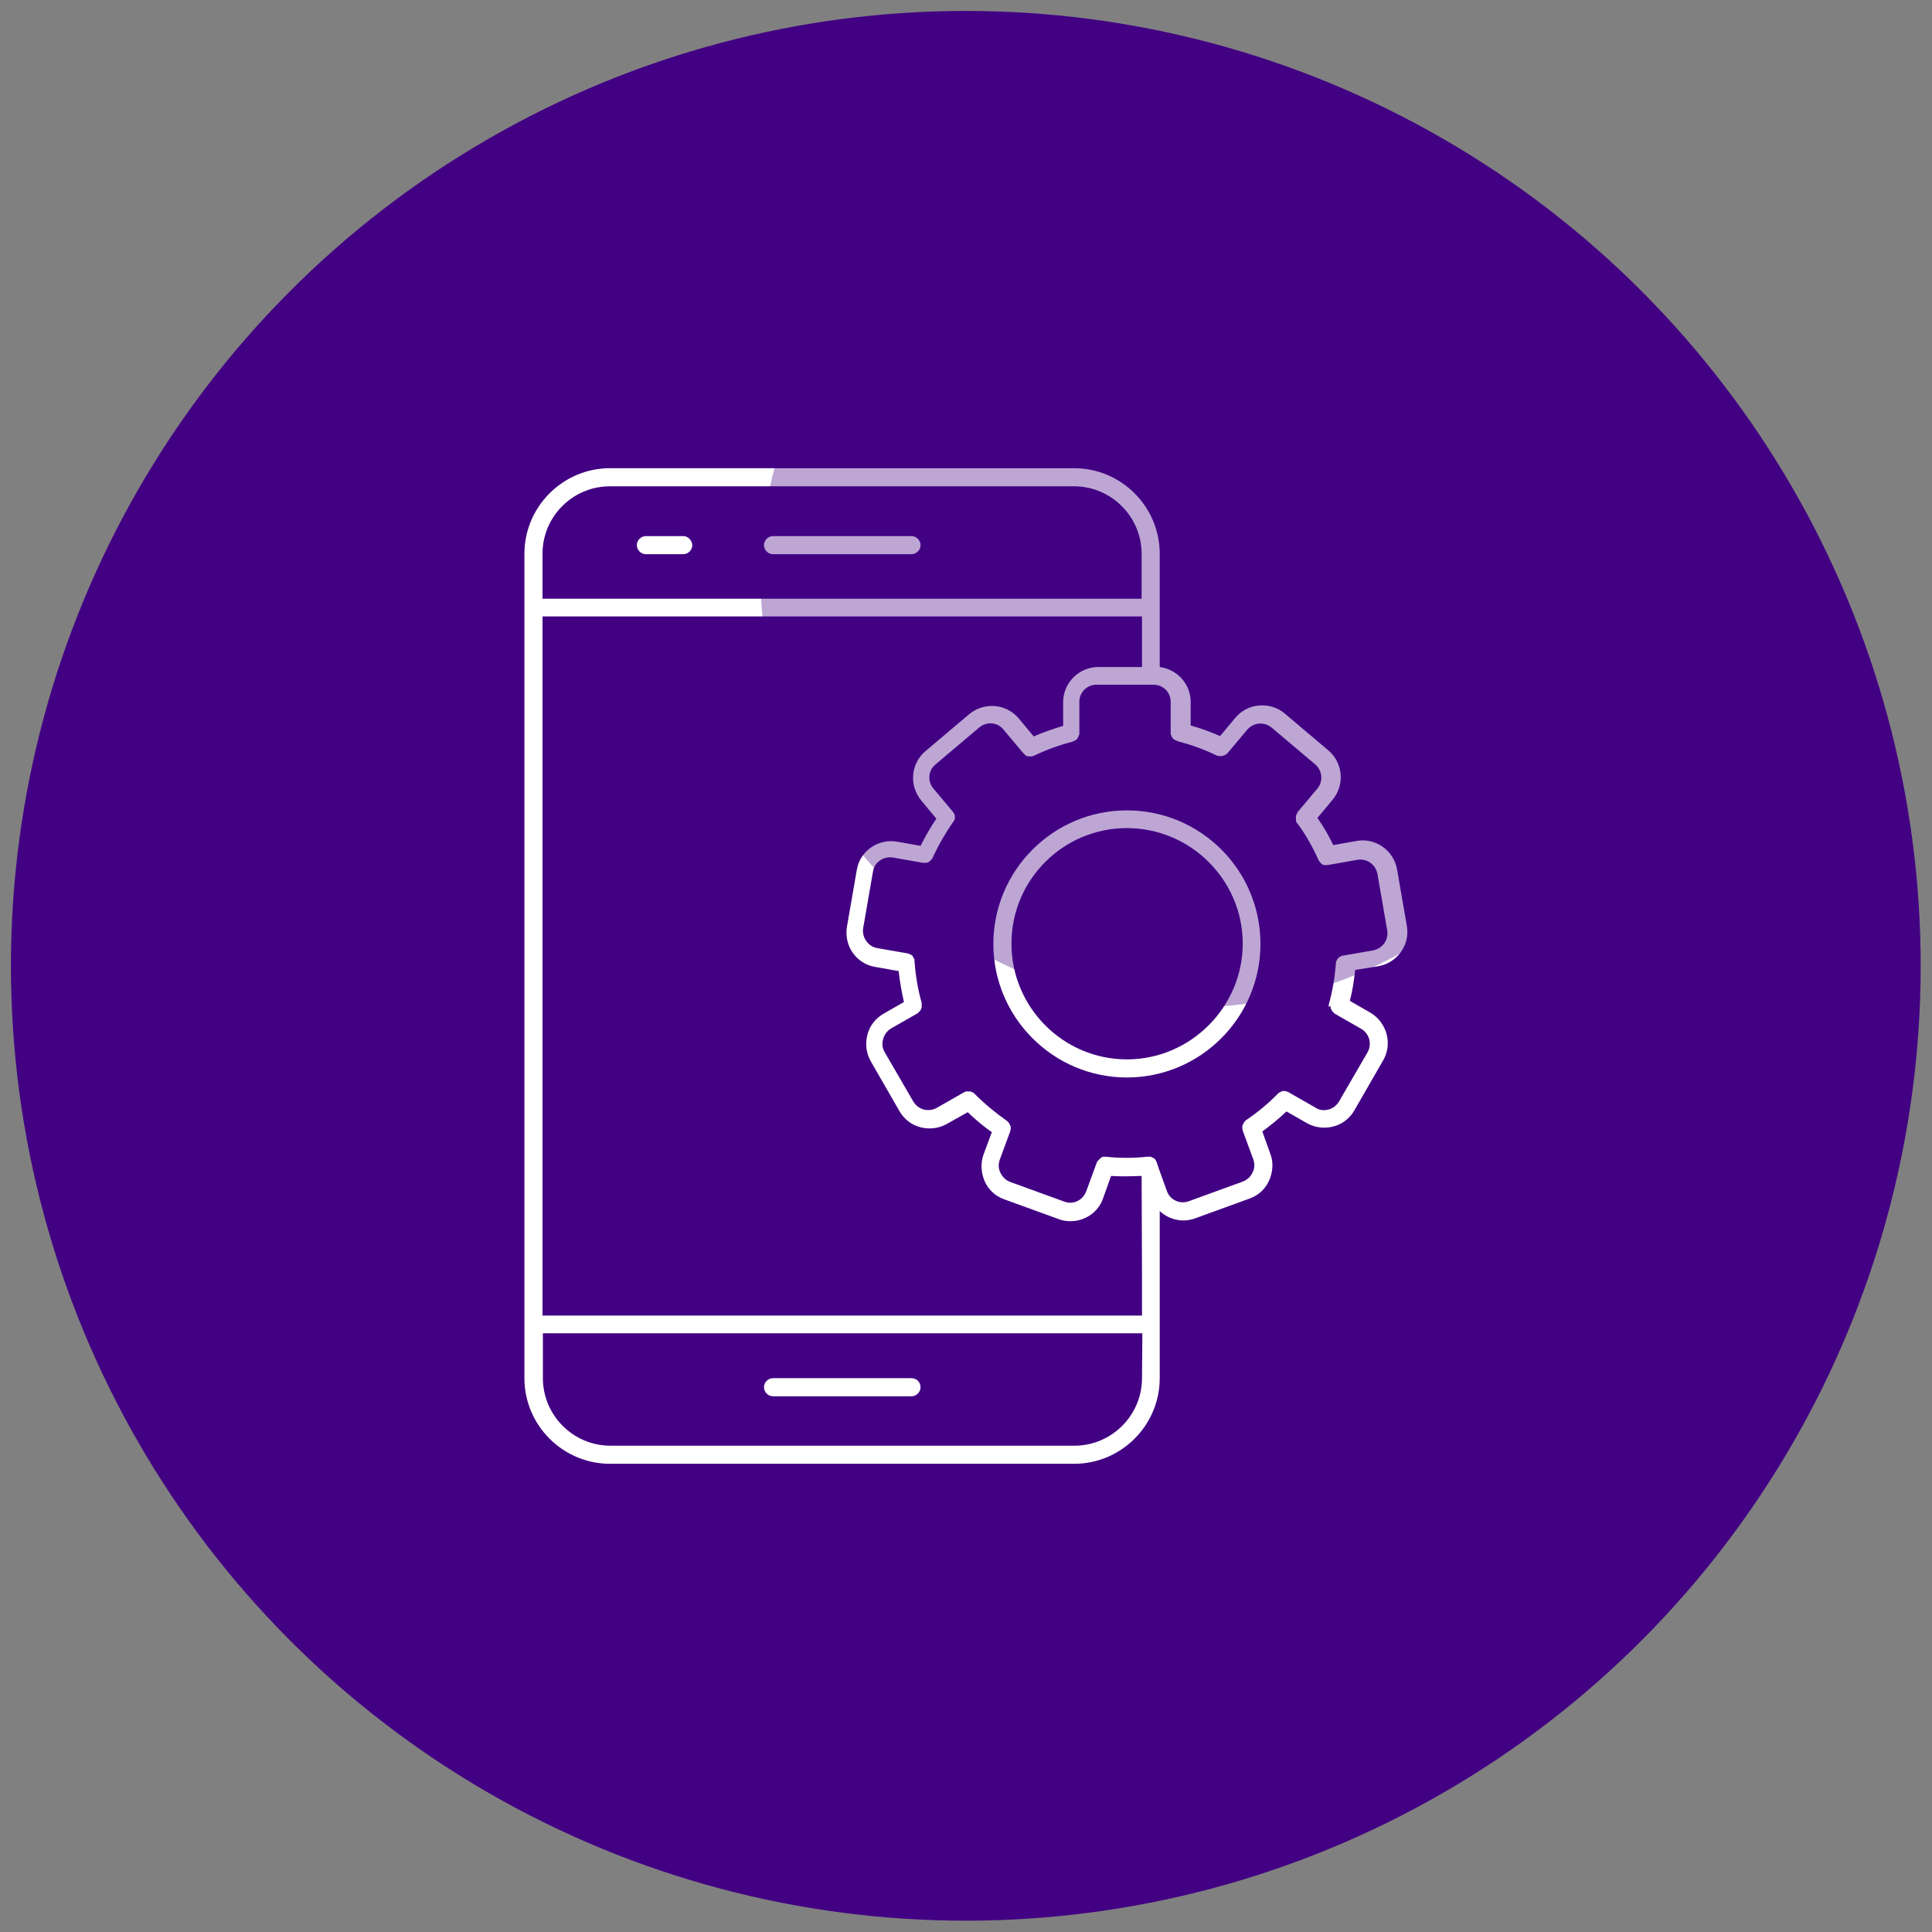
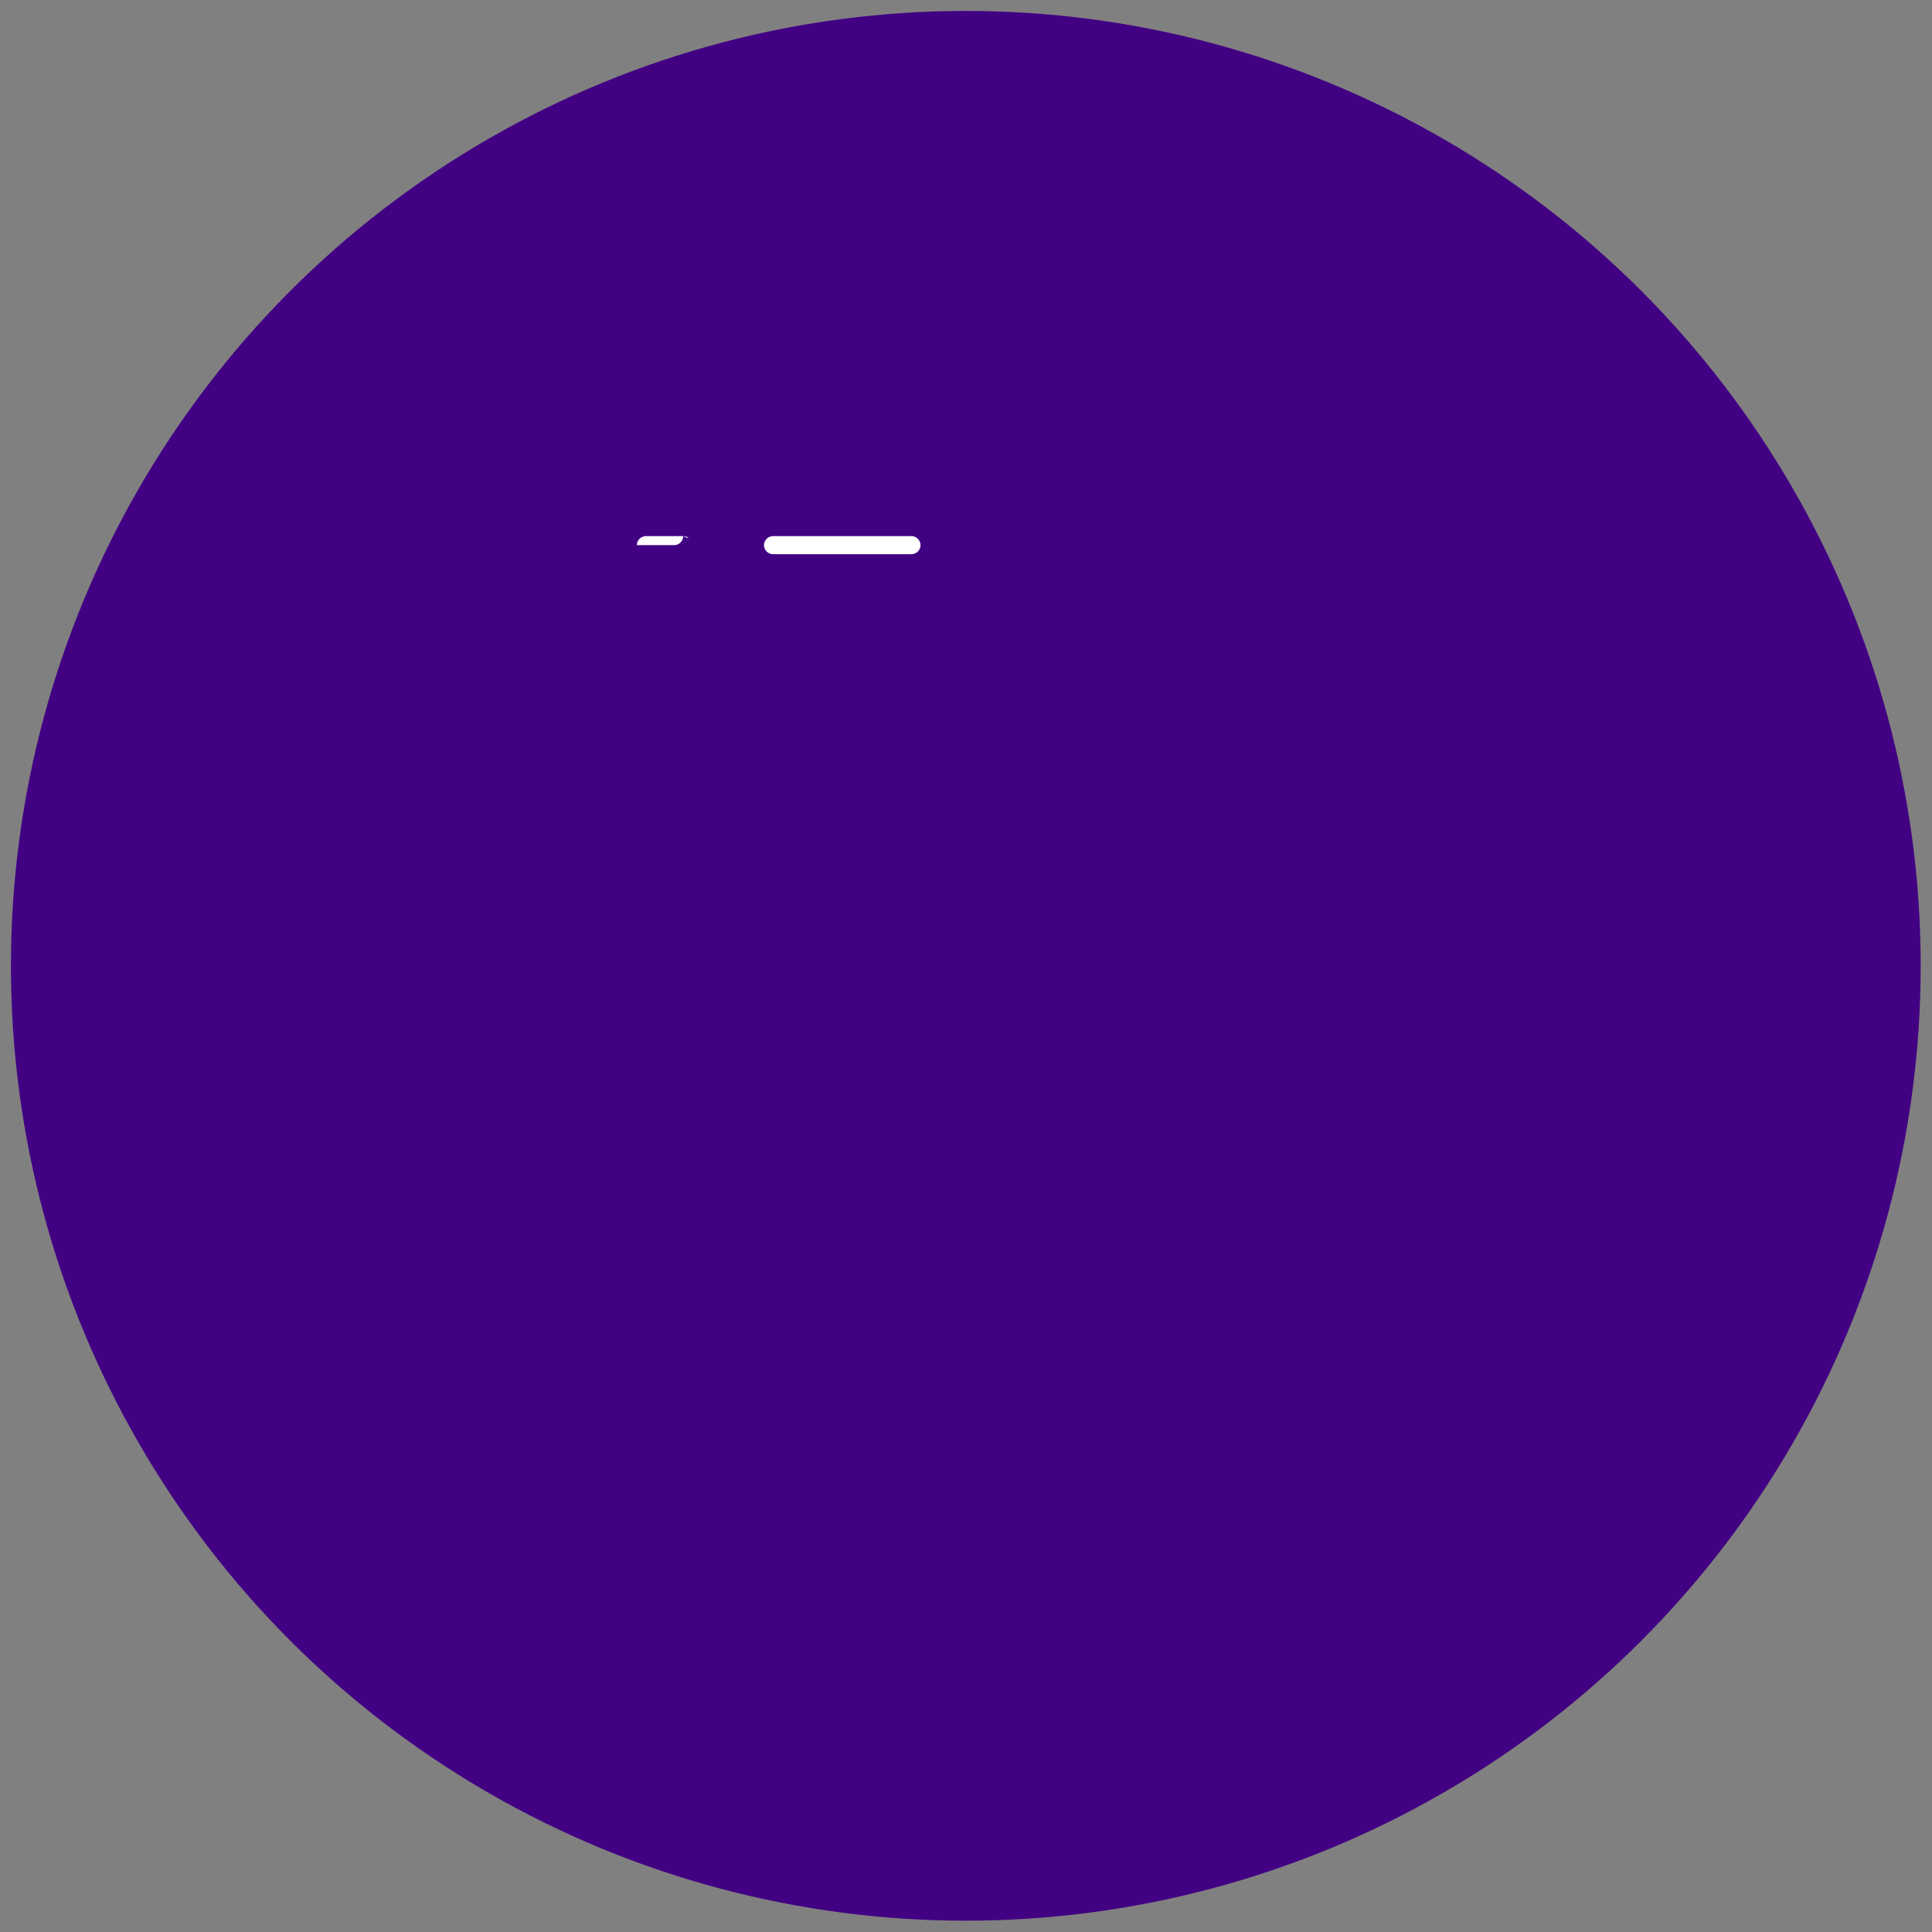
<svg xmlns="http://www.w3.org/2000/svg" version="1.1" id="Capa_1" x="0px" y="0px" viewBox="0 0 512.1 512.1" style="enable-background:new 0 0 512.1 512.1;" xml:space="preserve">
  <rect x="0" y="0" width="512.1" height="512.1" fill="#808080" stroke="none" />
  <style type="text/css">
	.st0{fill:#FAFAFA;}
	.st1{fill:#420083;}
	.st2{fill:#FFFFFF;}
	.st3{opacity:0.35;fill:#420083;enable-background:new    ;}
</style>
  <g>
-     <path class="st0" d="M405.4,256.1c-21.1,1.8-40.8,11.5-55,27.2c-7.9,6.4-17.5,14.1-29.5,23c-54-51.1-87.7-71.5-118.2-71.5   c-66,0-96,44.2-96,85.3c0,47.1,38.2,85.3,85.3,85.3c39.7,0,102.9-50,126.5-69.9c15.9,19.7,50.8,59.3,76.2,59.3   c33,0,53.3-43.5,53.3-74.7C448.1,262.3,418.2,256.1,405.4,256.1z" />
    <path class="st0" d="M329.5,426.7c0.4,0,0.9,0,1.3,0c5.4,0,10-4,10.7-9.4c1.4-8.4-1-16.9-6.4-23.5c-6.7-6.9-16.1-10.5-25.6-9.8   c-20.5-1.3-40,8.5-51.2,25.7c-3.4,4.8-2.1,11.5,2.7,14.8c4.7,3.2,11.1,2.2,14.5-2.3c7.1-11.7,20.3-18.3,34-17   c3.4-0.4,6.8,0.6,9.5,2.6c1.3,2,1.7,4.5,1.3,6.8C319.4,420.7,323.6,426,329.5,426.7C329.4,426.7,329.5,426.7,329.5,426.7z" />
    <path class="st0" d="M333.8,440.5c-17.1,17.1-87.8,14.5-102.3,0c-4.2-4.1-11-4-15.1,0.3c-4,4.1-4,10.7,0,14.8   c20,13.5,43.9,19.8,68,18.1c23,1.8,45.8-4.6,64.4-18.1c4.1-4.2,4-11-0.3-15.1C344.5,436.5,338,436.5,333.8,440.5L333.8,440.5z" />
  </g>
  <circle class="st1" cx="256" cy="256" r="253.1" />
  <g>
    <path class="st2" d="M241.6,142.1h-36.7c-1.3,0-2.4,1.1-2.4,2.4c0,1.3,1.1,2.4,2.4,2.4h36.7c1.3,0,2.4-1.1,2.4-2.4   S242.9,142.1,241.6,142.1z" />
-     <path class="st2" d="M181.1,142.1h-9.9c-1.3,0-2.4,1.1-2.4,2.4c0,1.3,1.1,2.4,2.4,2.4h9.9c1.3,0,2.4-1.1,2.4-2.4   C183.4,143.2,182.4,142.1,181.1,142.1z" />
-     <path class="st2" d="M241.6,365.3h-36.7c-1.3,0-2.4,1.1-2.4,2.4c0,1.3,1.1,2.4,2.4,2.4h36.7c1.3,0,2.4-1.1,2.4-2.4   C244,366.3,242.9,365.3,241.6,365.3z" />
-     <path class="st2" d="M365.4,256.1c5-0.9,8.4-5.7,7.5-10.7l-2.6-15c-0.9-5-5.7-8.4-10.7-7.5l-6.2,1.1c-1.2-2.5-2.6-4.9-4.2-7.2   l4-4.8c3.3-3.9,2.8-9.8-1.1-13.1l-11.6-9.8c-1.9-1.6-4.3-2.3-6.8-2.1c-2.5,0.2-4.7,1.4-6.3,3.3l-4,4.8c-2.5-1.1-5.2-2.1-7.8-2.8   V186c0-4.7-3.6-8.6-8.2-9.2v-30c0-12.5-10.2-22.7-22.7-22.7h-123c-12.5,0-22.7,10.2-22.7,22.7v100.5v0v118   c0,12.5,10.2,22.7,22.7,22.7h123c12.5,0,22.7-10.2,22.7-22.7v-26.5c0,0,0,0,0,0V321c1.7,1.6,4,2.5,6.3,2.5c1,0,2.1-0.2,3.2-0.6   l14.3-5.2c2.3-0.8,4.2-2.5,5.2-4.8c1-2.3,1.2-4.8,0.3-7.1l-2.1-5.9c2.2-1.6,4.4-3.4,6.4-5.3l5.4,3.1c1.4,0.8,3,1.2,4.6,1.2   c0.8,0,1.6-0.1,2.4-0.3c2.4-0.6,4.4-2.2,5.6-4.3l7.6-13.2c2.6-4.4,1-10.1-3.4-12.7l-5.4-3.1c0.7-2.7,1.1-5.4,1.4-8.2L365.4,256.1z    M143.8,146.8c0-9.9,8-17.9,17.9-17.9h123c9.9,0,17.9,8.1,17.9,17.9v11.9H143.8V146.8z M302.7,365.3c0,9.9-8.1,17.9-17.9,17.9h-123   c-9.9,0-17.9-8.1-17.9-17.9v-11.9h122.5h36.4L302.7,365.3L302.7,365.3z M302.7,338.7C302.7,338.7,302.7,338.8,302.7,338.7v10h-36.4   H143.8V247.3l0,0c0,0,0,0,0,0v-83.9h158.9v13.4h-11.6c-5.1,0-9.3,4.2-9.3,9.3v6.3c-2.7,0.8-5.3,1.7-7.8,2.8l-4-4.8   c-3.3-3.9-9.1-4.4-13.1-1.1l-11.6,9.8c-3.9,3.3-4.4,9.1-1.1,13.1l4,4.8c-1.6,2.3-2.9,4.7-4.2,7.2l-6.2-1.1c-5-0.9-9.9,2.5-10.7,7.5   l-2.6,15c-0.4,2.4,0.1,4.9,1.5,6.9c1.4,2,3.5,3.4,6,3.8l6.2,1.1c0.3,2.8,0.8,5.5,1.4,8.2l-5.4,3.1c-2.1,1.2-3.7,3.2-4.3,5.6   c-0.6,2.4-0.3,4.9,0.9,7l7.6,13.2c1.2,2.1,3.2,3.7,5.6,4.3c0.8,0.2,1.6,0.3,2.4,0.3c1.6,0,3.2-0.4,4.6-1.2l5.5-3.1   c2,1.9,4.1,3.7,6.4,5.3l-2.2,5.9c-0.8,2.3-0.7,4.8,0.3,7.1c1,2.3,2.9,4,5.2,4.8l14.3,5.2c1,0.4,2.1,0.6,3.2,0.6   c3.8,0,7.4-2.3,8.7-6.1l2.1-5.9c1.4,0.1,2.8,0.1,4.1,0.1c1.3,0,2.7-0.1,4-0.1L302.7,338.7L302.7,338.7z M352.7,266.8   c0,0.1,0,0.2,0,0.2c0,0.1,0,0.1,0,0.2c0,0.1,0.1,0.1,0.1,0.2c0,0.1,0.1,0.1,0.1,0.2c0,0.1,0.1,0.1,0.1,0.2c0,0.1,0.1,0.1,0.1,0.2   c0.1,0.1,0.1,0.1,0.2,0.2c0.1,0.1,0.1,0.1,0.2,0.2c0.1,0.1,0.1,0.1,0.2,0.2c0,0,0.1,0.1,0.1,0.1l7,4c2.2,1.3,2.9,4,1.7,6.2   l-7.6,13.1c-0.6,1-1.6,1.8-2.8,2.1c-1.2,0.3-2.4,0.2-3.4-0.5l-7-4c0,0-0.1,0-0.1-0.1c-0.1,0-0.2-0.1-0.3-0.1c-0.1,0-0.1,0-0.2-0.1   c-0.1,0-0.2,0-0.3-0.1c-0.1,0-0.1,0-0.2,0c-0.1,0-0.2,0-0.2,0c-0.1,0-0.1,0-0.2,0c-0.1,0-0.2,0-0.3,0c-0.1,0-0.1,0-0.2,0.1   c-0.1,0-0.2,0.1-0.2,0.1c-0.1,0-0.1,0.1-0.2,0.1c-0.1,0-0.1,0.1-0.2,0.1c-0.1,0-0.1,0.1-0.2,0.1c0,0-0.1,0.1-0.1,0.1   c-2.6,2.7-5.4,5-8.5,7.1c-0.1,0-0.1,0.1-0.1,0.1c-0.1,0.1-0.1,0.1-0.2,0.2c-0.1,0.1-0.1,0.1-0.2,0.2c-0.1,0.1-0.1,0.1-0.1,0.2   c-0.1,0.1-0.1,0.1-0.1,0.2c0,0.1-0.1,0.1-0.1,0.2c0,0.1-0.1,0.1-0.1,0.2c0,0.1-0.1,0.1-0.1,0.2c0,0.1,0,0.1,0,0.2   c0,0.1,0,0.2,0,0.2c0,0.1,0,0.2,0,0.2c0,0.1,0,0.1,0,0.2c0,0.1,0,0.2,0.1,0.3c0,0.1,0,0.1,0,0.2l2.8,7.6c0.4,1.1,0.4,2.4-0.2,3.5   c-0.5,1.1-1.4,1.9-2.6,2.4l-14.3,5.2c-2.4,0.9-5-0.4-5.8-2.7l-2.2-6.1v0l-0.5-1.5c0-0.1-0.1-0.1-0.1-0.2c0-0.1-0.1-0.1-0.1-0.2   c0-0.1-0.1-0.1-0.1-0.2c0-0.1-0.1-0.1-0.1-0.2c-0.1-0.1-0.1-0.1-0.2-0.2c-0.1-0.1-0.1-0.1-0.2-0.1c-0.1-0.1-0.1-0.1-0.2-0.1   c-0.1,0-0.1-0.1-0.2-0.1c-0.1,0-0.1-0.1-0.2-0.1c-0.1,0-0.1-0.1-0.2-0.1c-0.1,0-0.2,0-0.2,0c-0.1,0-0.1,0-0.2,0c-0.1,0-0.2,0-0.3,0   c-0.1,0-0.1,0-0.2,0c-3.6,0.4-7.4,0.4-11.1,0c-0.1,0-0.1,0-0.2,0c-0.1,0-0.2,0-0.2,0c-0.1,0-0.1,0-0.2,0c-0.1,0-0.2,0-0.2,0.1   c-0.1,0-0.1,0-0.2,0.1c-0.1,0-0.2,0.1-0.2,0.1c0,0-0.1,0.1-0.1,0.1c-0.1,0.1-0.2,0.1-0.2,0.2c0,0-0.1,0.1-0.1,0.1   c-0.1,0.1-0.1,0.1-0.2,0.2c0,0-0.1,0.1-0.1,0.1c-0.1,0.1-0.1,0.1-0.2,0.2c0,0.1-0.1,0.1-0.1,0.2c0,0.1-0.1,0.1-0.1,0.2l-2.8,7.6   c-0.9,2.4-3.5,3.6-5.8,2.7l-14.3-5.2c-1.1-0.4-2-1.2-2.6-2.4s-0.6-2.3-0.2-3.5l2.8-7.6c0-0.1,0-0.1,0-0.2c0-0.1,0-0.2,0.1-0.2   c0-0.1,0-0.2,0-0.2c0-0.1,0-0.2,0-0.2c0-0.1,0-0.2,0-0.2c0-0.1,0-0.1,0-0.2c0-0.1,0-0.1-0.1-0.2c0-0.1-0.1-0.1-0.1-0.2   c0-0.1-0.1-0.1-0.1-0.2c0-0.1-0.1-0.1-0.1-0.2c0-0.1-0.1-0.1-0.1-0.2c-0.1-0.1-0.1-0.1-0.2-0.2c-0.1-0.1-0.1-0.1-0.2-0.2   c0,0-0.1-0.1-0.1-0.1c-3-2.1-5.9-4.5-8.5-7.1c0,0-0.1-0.1-0.1-0.1c-0.1-0.1-0.1-0.1-0.2-0.2c-0.1,0-0.1-0.1-0.2-0.1   c-0.1-0.1-0.1-0.1-0.2-0.1c-0.1,0-0.1-0.1-0.2-0.1c-0.1,0-0.2-0.1-0.2-0.1c-0.1,0-0.1,0-0.2,0c-0.1,0-0.2,0-0.3,0   c-0.1,0-0.1,0-0.2,0c-0.1,0-0.2,0-0.3,0c-0.1,0-0.1,0-0.2,0c-0.1,0-0.2,0-0.3,0.1c-0.1,0-0.1,0.1-0.2,0.1c-0.1,0-0.1,0.1-0.2,0.1   l-7,4c-1,0.6-2.3,0.8-3.5,0.5c-1.2-0.3-2.2-1.1-2.8-2.1l-7.6-13.1c-0.6-1-0.8-2.3-0.4-3.5c0.3-1.2,1.1-2.2,2.1-2.8l7-4   c0.1,0,0.1-0.1,0.1-0.1c0.1-0.1,0.1-0.1,0.2-0.2c0.1,0,0.1-0.1,0.2-0.2c0.1-0.1,0.1-0.1,0.2-0.2c0.1-0.1,0.1-0.1,0.1-0.2   c0-0.1,0.1-0.1,0.1-0.2c0-0.1,0.1-0.1,0.1-0.2c0-0.1,0.1-0.1,0.1-0.2c0-0.1,0-0.1,0-0.2c0-0.1,0-0.2,0-0.2c0-0.1,0-0.2,0-0.2   c0-0.1,0-0.1,0-0.2c0-0.1,0-0.2,0-0.3c0-0.1,0-0.1,0-0.2c-1-3.5-1.6-7.2-1.9-10.9c0-0.1,0-0.1,0-0.2c0-0.1,0-0.2,0-0.3   c0-0.1,0-0.1-0.1-0.2c0-0.1-0.1-0.2-0.1-0.2c0-0.1-0.1-0.1-0.1-0.2c0-0.1-0.1-0.1-0.1-0.2c0-0.1-0.1-0.1-0.1-0.2   c-0.1-0.1-0.1-0.1-0.2-0.2c-0.1,0-0.1-0.1-0.2-0.1c-0.1-0.1-0.1-0.1-0.2-0.1c-0.1,0-0.1-0.1-0.2-0.1c-0.1,0-0.1-0.1-0.2-0.1   c-0.1,0-0.2,0-0.2-0.1c-0.1,0-0.1,0-0.2,0l-8-1.4c-1.2-0.2-2.2-0.9-2.9-1.9c-0.7-1-1-2.2-0.8-3.4l2.6-15c0.4-2.5,2.8-4.1,5.3-3.7   l7.9,1.4c0.1,0,0.2,0,0.2,0c0.1,0,0.1,0,0.2,0c0,0,0,0,0,0c0,0,0.1,0,0.1,0c0.1,0,0.2,0,0.3,0c0,0,0.1,0,0.1,0   c0.1,0,0.3-0.1,0.4-0.1c0,0,0,0,0,0c0.1-0.1,0.2-0.1,0.4-0.2c0,0,0.1,0,0.1-0.1c0.1-0.1,0.2-0.1,0.2-0.2c0,0,0.1-0.1,0.1-0.1   c0.1-0.1,0.2-0.2,0.3-0.3c0,0,0,0,0,0c0.1-0.1,0.1-0.2,0.2-0.3c1.5-3.3,3.4-6.6,5.5-9.6c0,0,0.1-0.1,0.1-0.1c0-0.1,0.1-0.2,0.1-0.2   c0-0.1,0.1-0.1,0.1-0.2c0-0.1,0.1-0.2,0.1-0.2c0-0.1,0-0.2,0-0.2c0-0.1,0-0.2,0-0.2c0-0.1,0-0.1,0-0.2c0-0.1,0-0.2,0-0.2   c0-0.1,0-0.1,0-0.2c0-0.1,0-0.2-0.1-0.2c0-0.1-0.1-0.1-0.1-0.2c0-0.1-0.1-0.1-0.1-0.2c0-0.1-0.1-0.1-0.1-0.2c0,0-0.1-0.1-0.1-0.1   l-5.2-6.2c-1.6-1.9-1.4-4.8,0.6-6.4l11.6-9.8c1.9-1.6,4.8-1.4,6.4,0.6l5.2,6.2c0,0,0,0,0,0c0.1,0.1,0.2,0.2,0.3,0.3   c0,0,0.1,0,0.1,0.1c0.1,0.1,0.2,0.1,0.2,0.2c0,0,0.1,0.1,0.1,0.1c0.1,0,0.2,0.1,0.3,0.1c0,0,0.1,0,0.1,0c0.1,0,0.2,0.1,0.4,0.1   c0,0,0.1,0,0.1,0c0,0,0.1,0,0.1,0s0.1,0,0.1,0c0.1,0,0.2,0,0.3,0c0.1,0,0.1,0,0.2,0c0.1,0,0.2-0.1,0.3-0.1c0,0,0.1,0,0.1,0   c3.3-1.6,6.8-2.9,10.4-3.8c0.1,0,0.1,0,0.1-0.1c0.1,0,0.2-0.1,0.3-0.1c0.1,0,0.1-0.1,0.2-0.1c0.1,0,0.1-0.1,0.2-0.1   c0.1,0,0.1-0.1,0.2-0.2c0.1-0.1,0.1-0.1,0.2-0.1c0.1-0.1,0.1-0.1,0.1-0.2c0.1-0.1,0.1-0.1,0.1-0.2c0-0.1,0.1-0.1,0.1-0.2   c0-0.1,0.1-0.1,0.1-0.2c0-0.1,0.1-0.2,0.1-0.2c0-0.1,0-0.1,0.1-0.2c0-0.1,0-0.2,0-0.3c0-0.1,0-0.1,0-0.2V186c0-2.5,2-4.5,4.5-4.5   h15.2c2.5,0,4.5,2,4.5,4.5v8.1c0,0.1,0,0.1,0,0.2c0,0.1,0,0.1,0,0.2c0,0.1,0,0.2,0.1,0.3c0,0.1,0,0.1,0.1,0.2   c0,0.1,0.1,0.2,0.1,0.3c0,0.1,0.1,0.1,0.1,0.2c0.1,0.1,0.1,0.1,0.2,0.2c0,0.1,0.1,0.1,0.1,0.1c0.1,0.1,0.1,0.1,0.2,0.2   c0.1,0,0.1,0.1,0.2,0.1c0.1,0.1,0.1,0.1,0.2,0.1c0.1,0,0.1,0.1,0.2,0.1c0.1,0,0.2,0.1,0.3,0.1c0,0,0.1,0,0.1,0.1   c3.6,0.9,7.1,2.2,10.4,3.8c0,0,0.1,0,0.1,0c0.1,0,0.2,0.1,0.3,0.1c0.1,0,0.1,0,0.2,0c0.1,0,0.2,0,0.3,0c0,0,0.1,0,0.1,0   c0.1,0,0.1,0,0.1,0c0,0,0.1,0,0.1,0c0.1,0,0.3,0,0.4-0.1c0,0,0,0,0,0c0.1,0,0.2-0.1,0.4-0.1c0,0,0.1,0,0.1-0.1   c0.1-0.1,0.2-0.1,0.3-0.2c0,0,0,0,0.1,0c0.1-0.1,0.2-0.2,0.3-0.3c0,0,0,0,0,0l5.2-6.2c0.8-0.9,1.9-1.5,3.1-1.6   c1.2-0.1,2.4,0.3,3.3,1l11.6,9.8c1.9,1.6,2.2,4.5,0.6,6.4l-5.2,6.2c0,0.1-0.1,0.1-0.1,0.2c-0.1,0.1-0.1,0.1-0.1,0.2   c-0.1,0.1-0.1,0.2-0.1,0.2c0,0.1-0.1,0.1-0.1,0.2c0,0.1-0.1,0.2-0.1,0.3c0,0.1,0,0.1,0,0.2c0,0.1,0,0.2,0,0.3c0,0.1,0,0.1,0,0.2   c0,0.1,0,0.2,0,0.3c0,0.1,0,0.1,0,0.2c0,0.1,0.1,0.2,0.1,0.3c0,0.1,0,0.1,0.1,0.2c0.1,0.1,0.1,0.2,0.2,0.3c0,0,0,0.1,0.1,0.1   c2.2,3,4,6.2,5.5,9.6c0.1,0.1,0.1,0.2,0.2,0.3c0,0,0,0,0,0c0.1,0.1,0.2,0.2,0.2,0.3c0,0,0.1,0.1,0.1,0.1c0.1,0.1,0.2,0.1,0.2,0.2   c0,0,0.1,0,0.1,0.1c0.1,0.1,0.2,0.1,0.3,0.2c0,0,0,0,0,0c0.1,0,0.2,0.1,0.4,0.1c0,0,0.1,0,0.1,0c0.1,0,0.2,0,0.3,0c0,0,0.1,0,0.1,0   c0,0,0,0,0,0c0.1,0,0.1,0,0.2,0c0.1,0,0.1,0,0.2,0l7.9-1.4c2.5-0.4,4.8,1.2,5.3,3.7l2.6,15c0.4,2.5-1.2,4.8-3.7,5.3l-8,1.4   c-0.1,0-0.1,0-0.2,0c-0.1,0-0.2,0-0.2,0.1c-0.1,0-0.1,0.1-0.2,0.1c-0.1,0-0.1,0.1-0.2,0.1c-0.1,0-0.1,0.1-0.2,0.1   c-0.1,0.1-0.1,0.1-0.2,0.2c-0.1,0-0.1,0.1-0.1,0.1c-0.1,0.1-0.1,0.1-0.2,0.2c0,0.1-0.1,0.1-0.1,0.2c-0.1,0.1-0.1,0.2-0.1,0.2   c0,0.1-0.1,0.1-0.1,0.2c0,0.1-0.1,0.2-0.1,0.2c0,0.1,0,0.1,0,0.2c0,0.1,0,0.1,0,0.2c-0.3,3.7-0.9,7.3-1.9,10.9c0,0.1,0,0.1,0,0.2   c0,0.1,0,0.2,0,0.2c0,0.1,0,0.2,0,0.2C352.7,266.6,352.7,266.7,352.7,266.8z" />
-     <path class="st2" d="M298.7,214.8c-19.5,0-35.4,15.9-35.4,35.4c0,19.5,15.9,35.4,35.4,35.4c19.5,0,35.4-15.9,35.4-35.4   C334.1,230.6,318.2,214.8,298.7,214.8z M298.7,280.8c-16.9,0-30.6-13.8-30.6-30.7s13.7-30.6,30.6-30.6c16.9,0,30.7,13.8,30.7,30.6   S315.6,280.8,298.7,280.8z" />
+     <path class="st2" d="M181.1,142.1h-9.9c-1.3,0-2.4,1.1-2.4,2.4h9.9c1.3,0,2.4-1.1,2.4-2.4   C183.4,143.2,182.4,142.1,181.1,142.1z" />
  </g>
-   <circle class="st3" cx="315.8" cy="152.8" r="114.2" />
</svg>